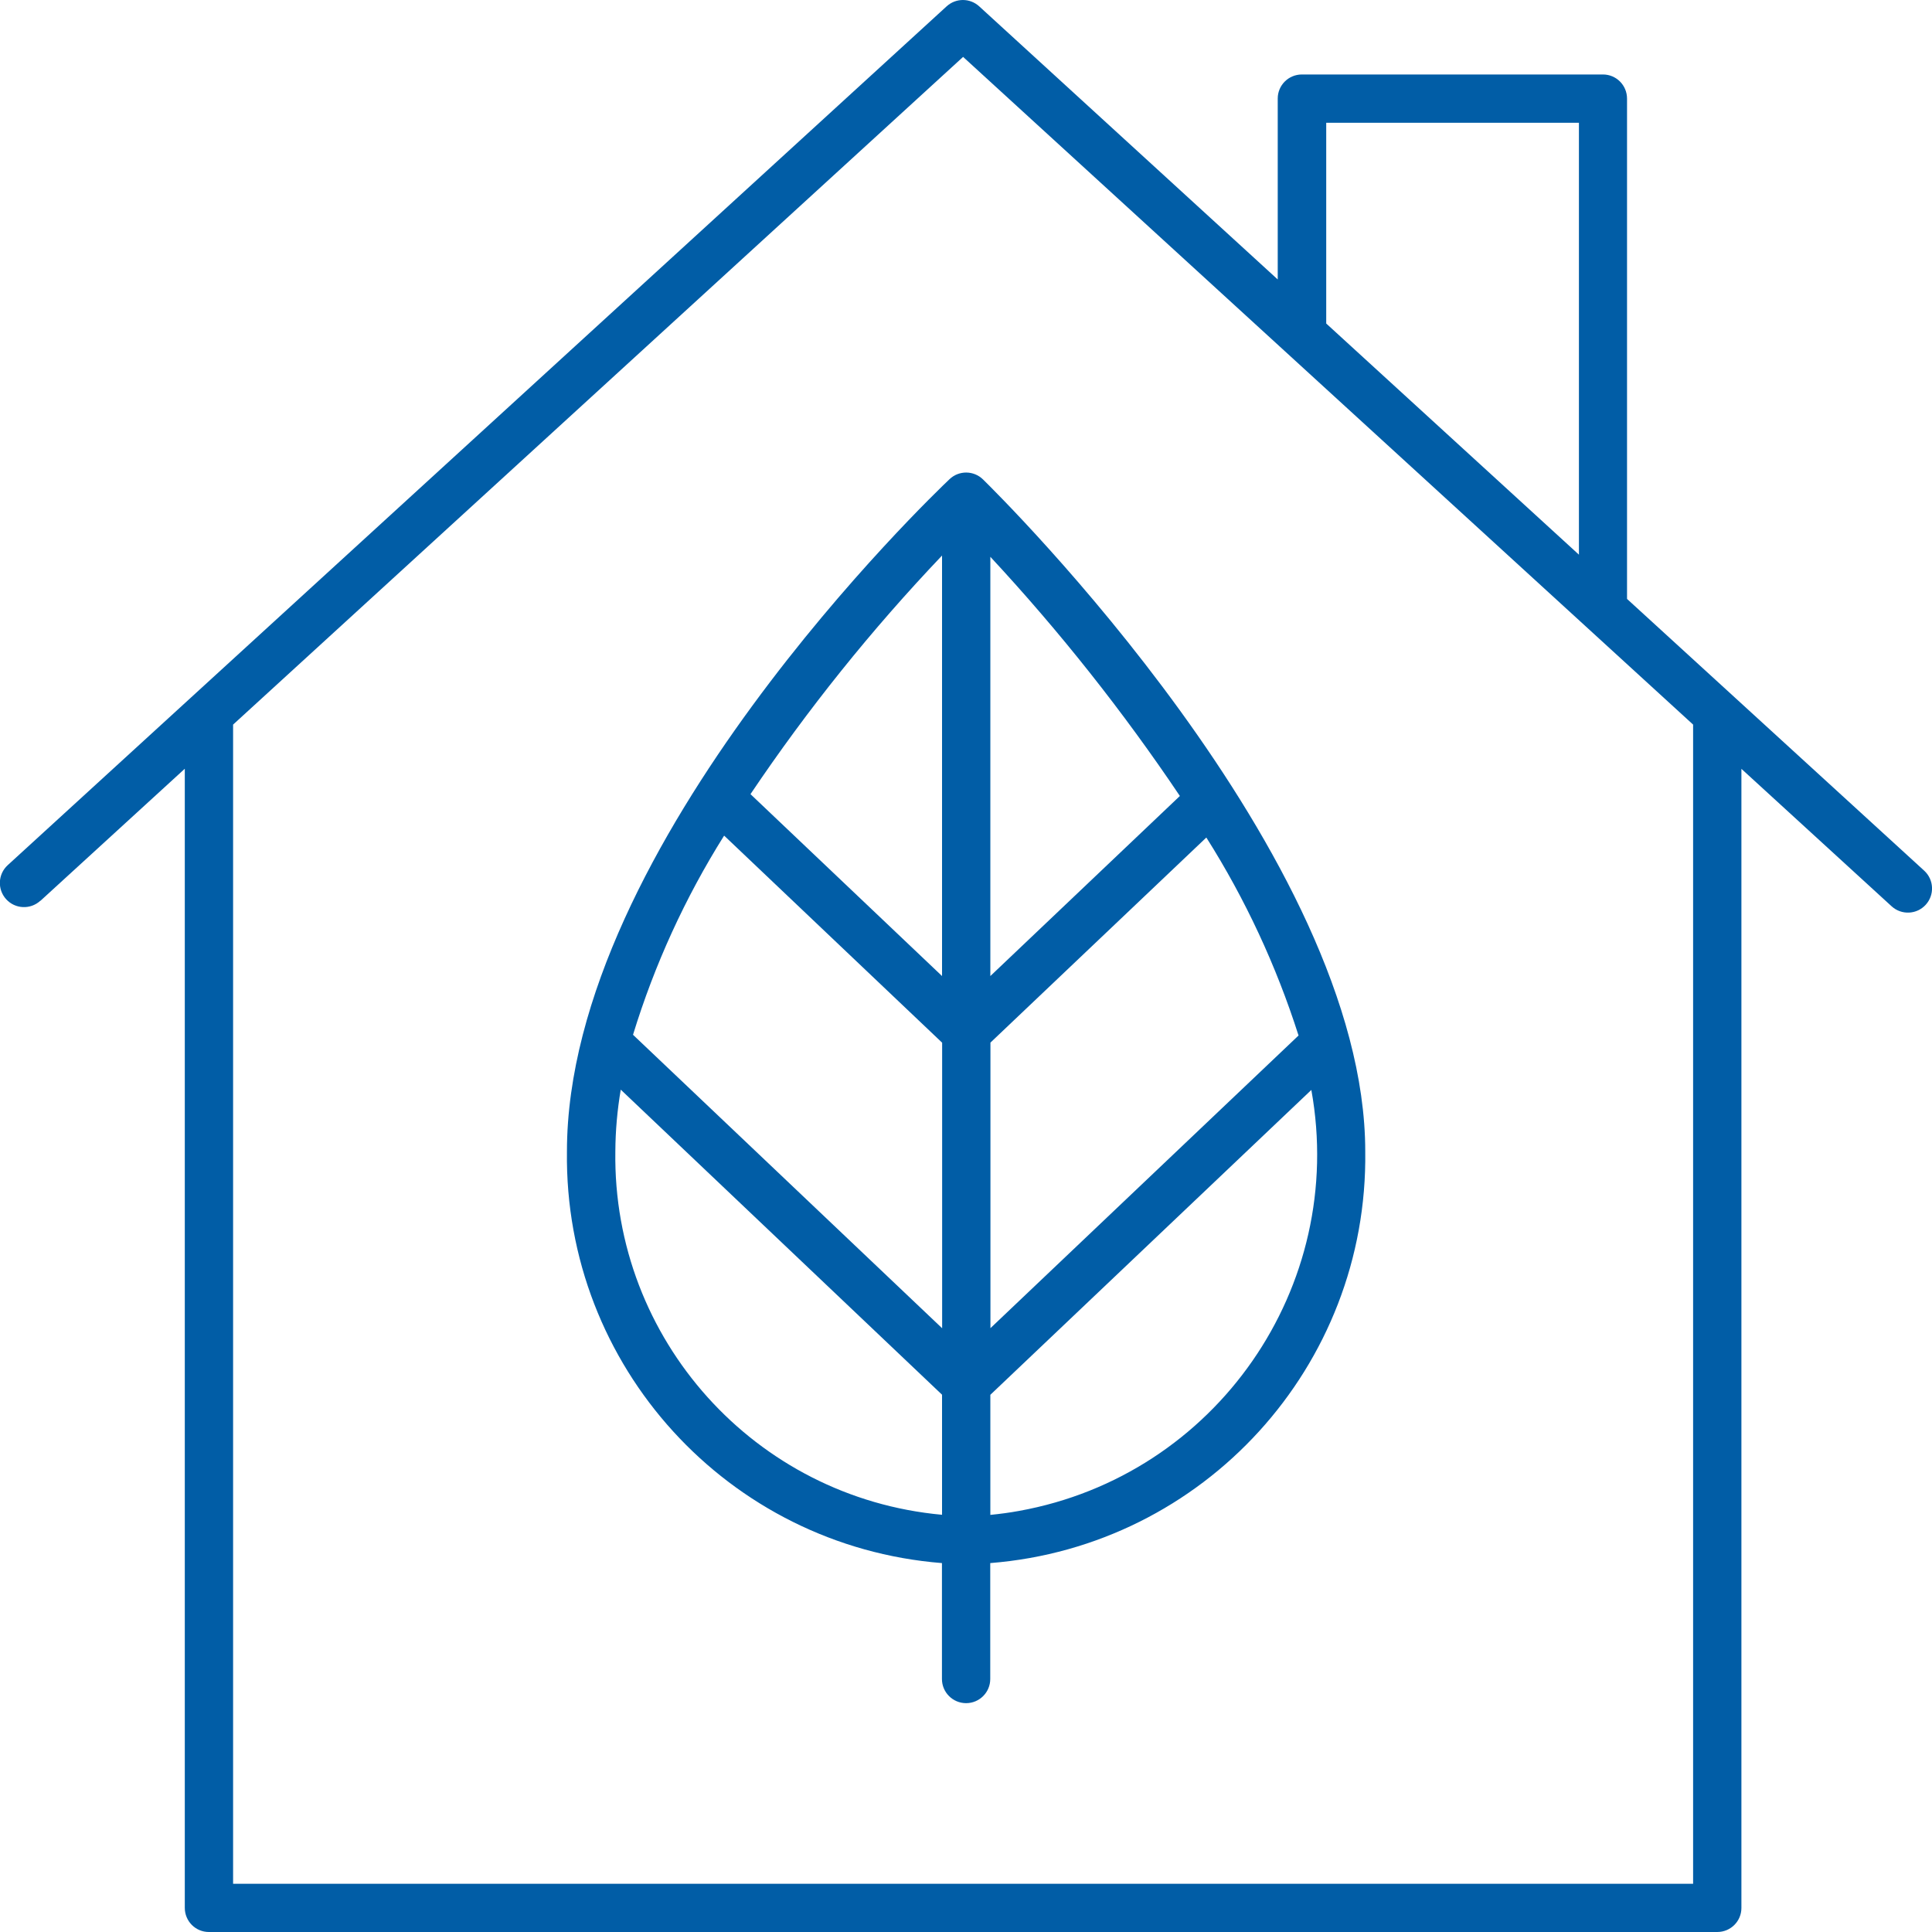
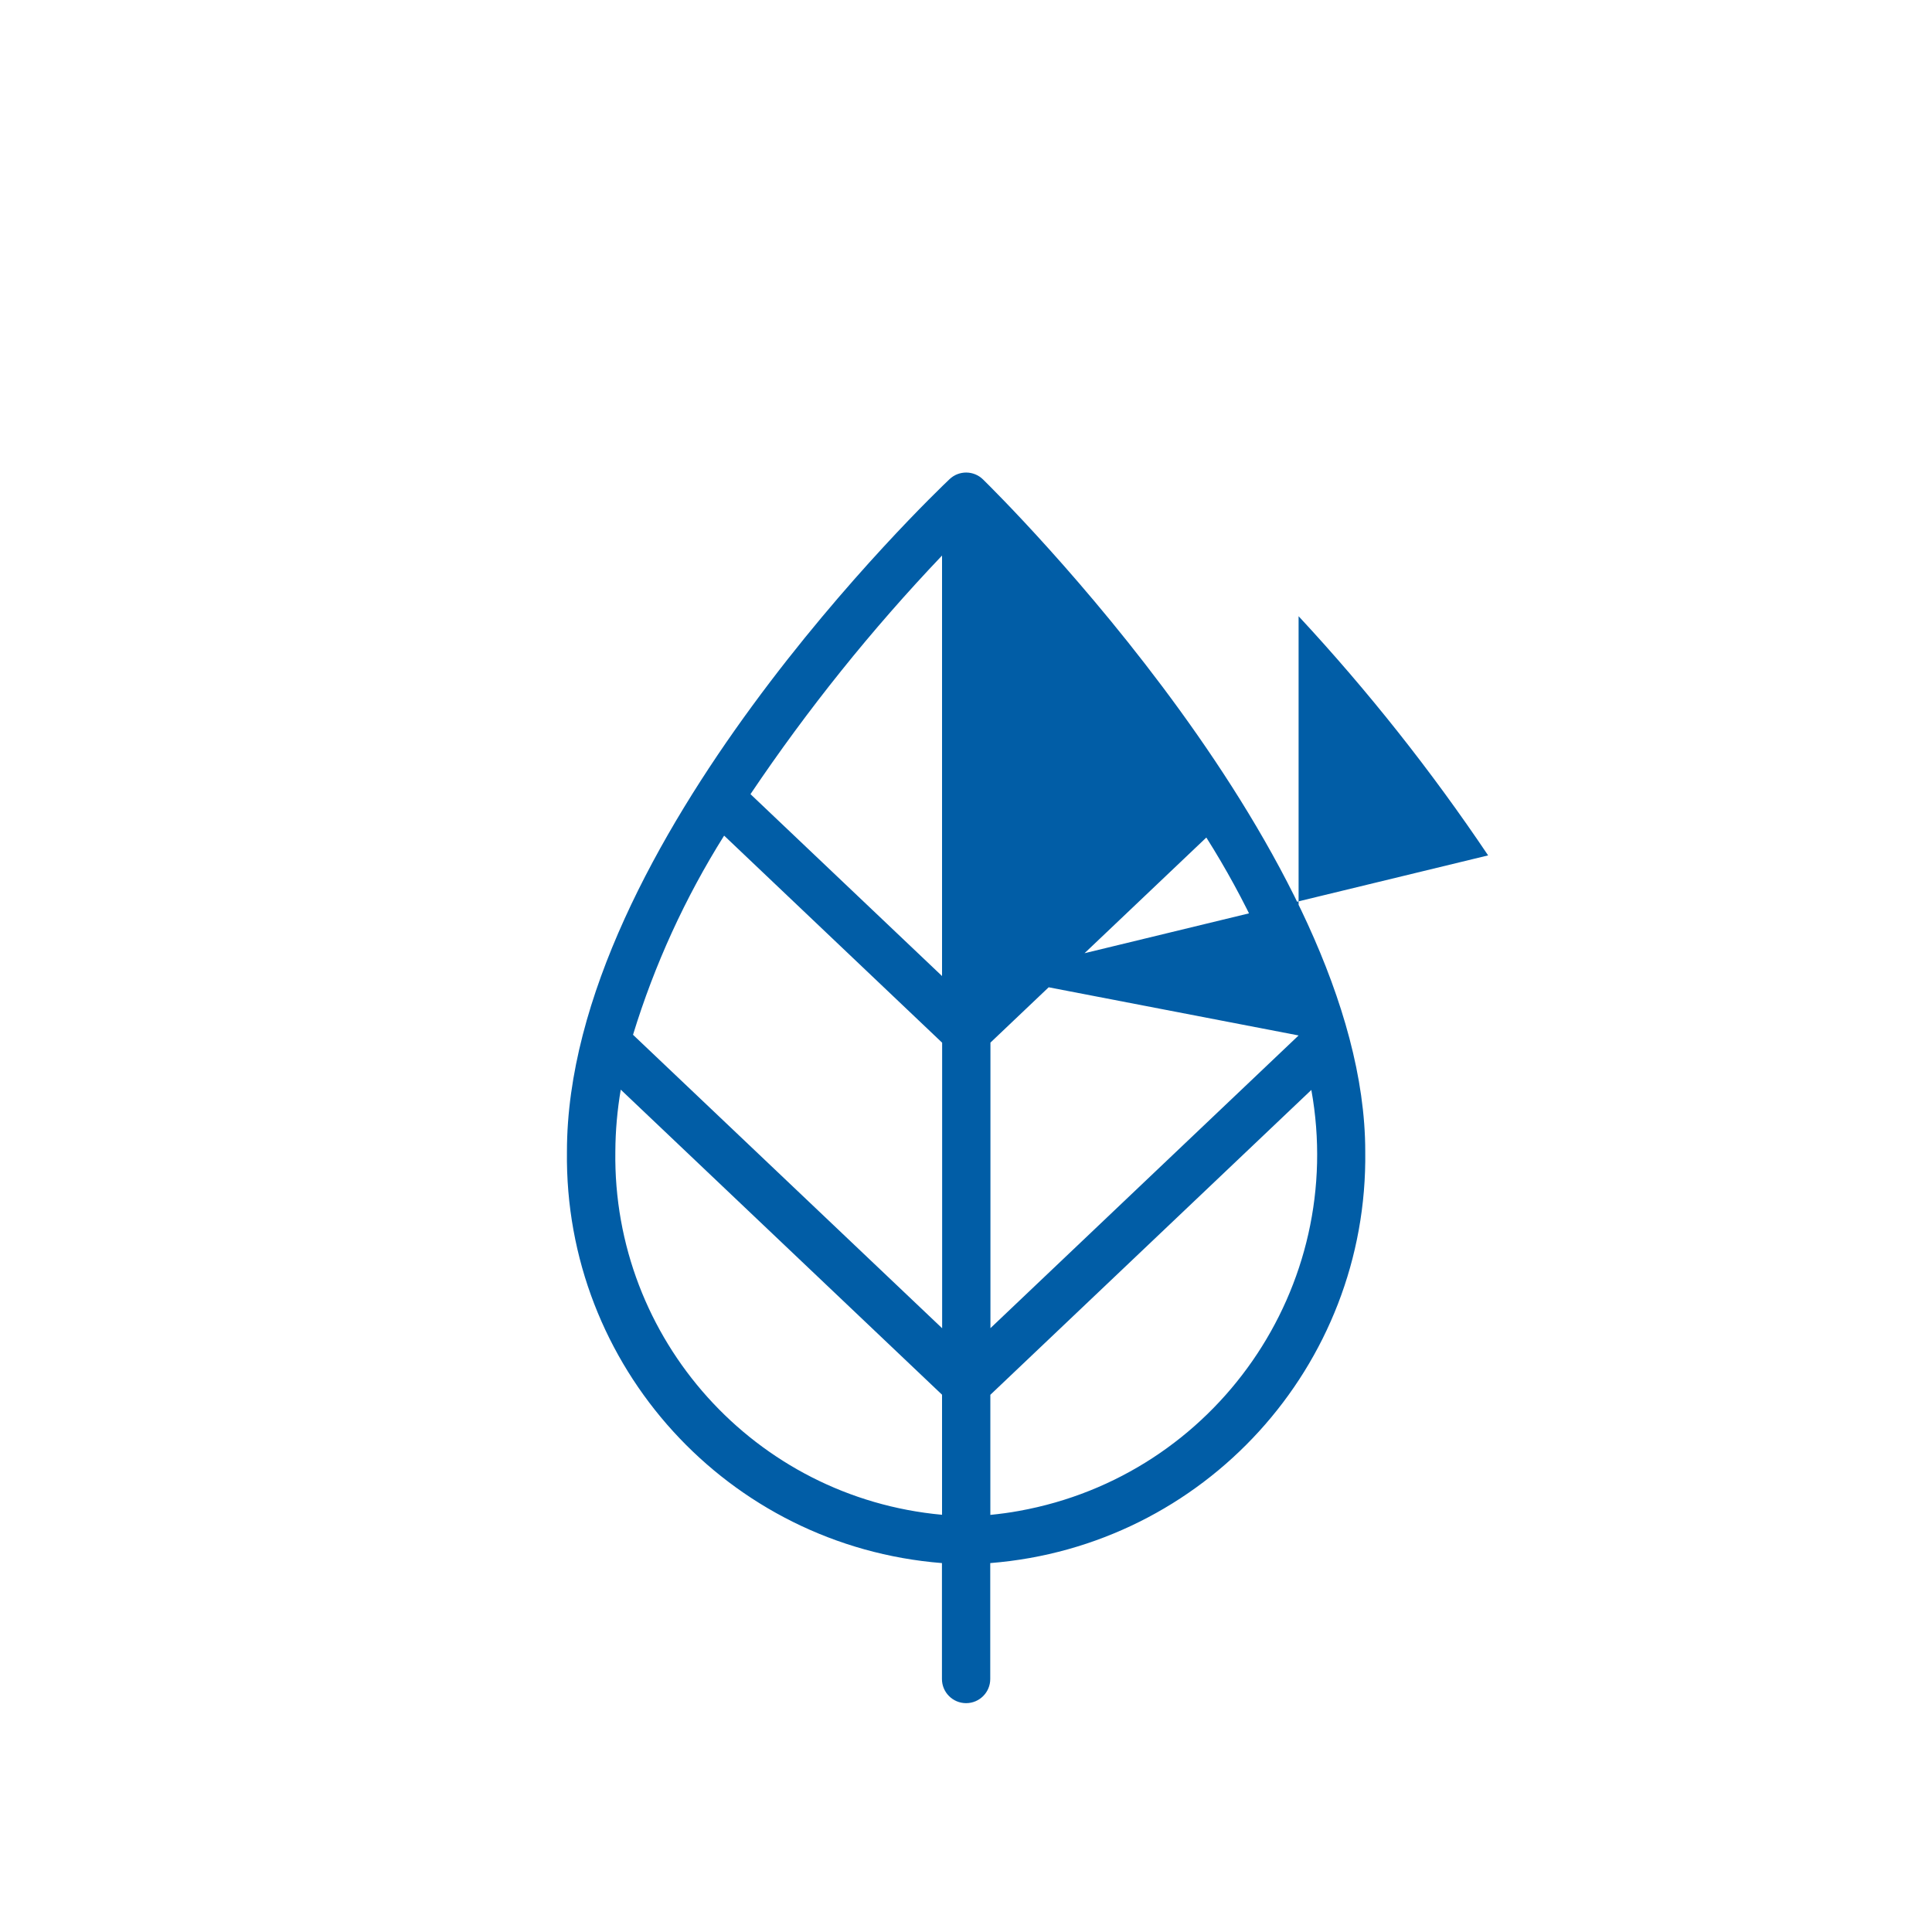
<svg xmlns="http://www.w3.org/2000/svg" version="1.1" id="Camada_1" x="0px" y="0px" width="20px" height="20px" viewBox="0 0 20 20" enable-background="new 0 0 20 20" xml:space="preserve">
  <g id="noun_green_house_2046337" transform="translate(-10 -10)">
-     <path id="Caminho_42" fill="#015DA6" d="M19.751,26.181v1.2c0,0.138,0.112,0.25,0.25,0.25c0.138,0,0.25-0.112,0.25-0.25v-1.2   c2.214-0.176,3.912-2.04,3.882-4.261c0-3.056-3.796-6.799-3.957-6.957c-0.096-0.094-0.249-0.095-0.346-0.003   c-0.161,0.153-3.961,3.779-3.961,6.96C15.839,24.142,17.537,26.005,19.751,26.181z M16.37,21.921   c0.001-0.215,0.02-0.429,0.056-0.641l3.326,3.158v1.243C17.816,25.504,16.342,23.865,16.37,21.921z M17.497,18.651l2.256,2.143   v2.956l-3.2-3.038c0.222-0.725,0.539-1.418,0.942-2.06H17.497z M23.443,20.719l-3.19,3.03v-2.956l2.235-2.123   c0.404,0.639,0.724,1.328,0.954,2.048H23.443z M20.252,20.104v-4.34c0.718,0.773,1.374,1.601,1.962,2.476L20.252,20.104z    M20.252,25.683v-1.244l3.323-3.156c0.368,2.039-0.987,3.99-3.026,4.358c-0.098,0.018-0.197,0.031-0.296,0.041V25.683z    M19.752,15.753v4.351l-1.983-1.883c0.59-0.877,1.253-1.703,1.982-2.469L19.752,15.753z" />
-     <path id="Caminho_43" fill="#015DA6" d="M10.42,19.324l1.493-1.366V29.75c0,0.138,0.111,0.25,0.249,0.25c0,0,0,0,0.001,0h15.614   c0.138,0,0.25-0.111,0.25-0.249c0,0,0,0,0-0.001V17.959l1.555,1.423c0.102,0.093,0.26,0.086,0.353-0.016   c0.093-0.102,0.086-0.26-0.016-0.353l0,0L26.843,16.2v-5.179c0-0.138-0.111-0.25-0.249-0.25c0,0,0,0-0.001,0h-3.116   c-0.138,0-0.25,0.111-0.25,0.249c0,0,0,0,0,0.001v1.872l-3.09-2.827c-0.096-0.088-0.242-0.088-0.338,0l-9.719,8.89   c-0.102,0.093-0.109,0.251-0.016,0.353s0.251,0.109,0.353,0.016l0,0L10.42,19.324z M23.729,11.271h2.616v4.471l-2.616-2.393V11.271   z M19.97,10.589l7.557,6.912v12H12.413v-12L19.97,10.589z" />
+     <path id="Caminho_42" fill="#015DA6" d="M19.751,26.181v1.2c0,0.138,0.112,0.25,0.25,0.25c0.138,0,0.25-0.112,0.25-0.25v-1.2   c2.214-0.176,3.912-2.04,3.882-4.261c0-3.056-3.796-6.799-3.957-6.957c-0.096-0.094-0.249-0.095-0.346-0.003   c-0.161,0.153-3.961,3.779-3.961,6.96C15.839,24.142,17.537,26.005,19.751,26.181z M16.37,21.921   c0.001-0.215,0.02-0.429,0.056-0.641l3.326,3.158v1.243C17.816,25.504,16.342,23.865,16.37,21.921z M17.497,18.651l2.256,2.143   v2.956l-3.2-3.038c0.222-0.725,0.539-1.418,0.942-2.06H17.497z M23.443,20.719l-3.19,3.03v-2.956l2.235-2.123   c0.404,0.639,0.724,1.328,0.954,2.048H23.443z v-4.34c0.718,0.773,1.374,1.601,1.962,2.476L20.252,20.104z    M20.252,25.683v-1.244l3.323-3.156c0.368,2.039-0.987,3.99-3.026,4.358c-0.098,0.018-0.197,0.031-0.296,0.041V25.683z    M19.752,15.753v4.351l-1.983-1.883c0.59-0.877,1.253-1.703,1.982-2.469L19.752,15.753z" />
  </g>
</svg>